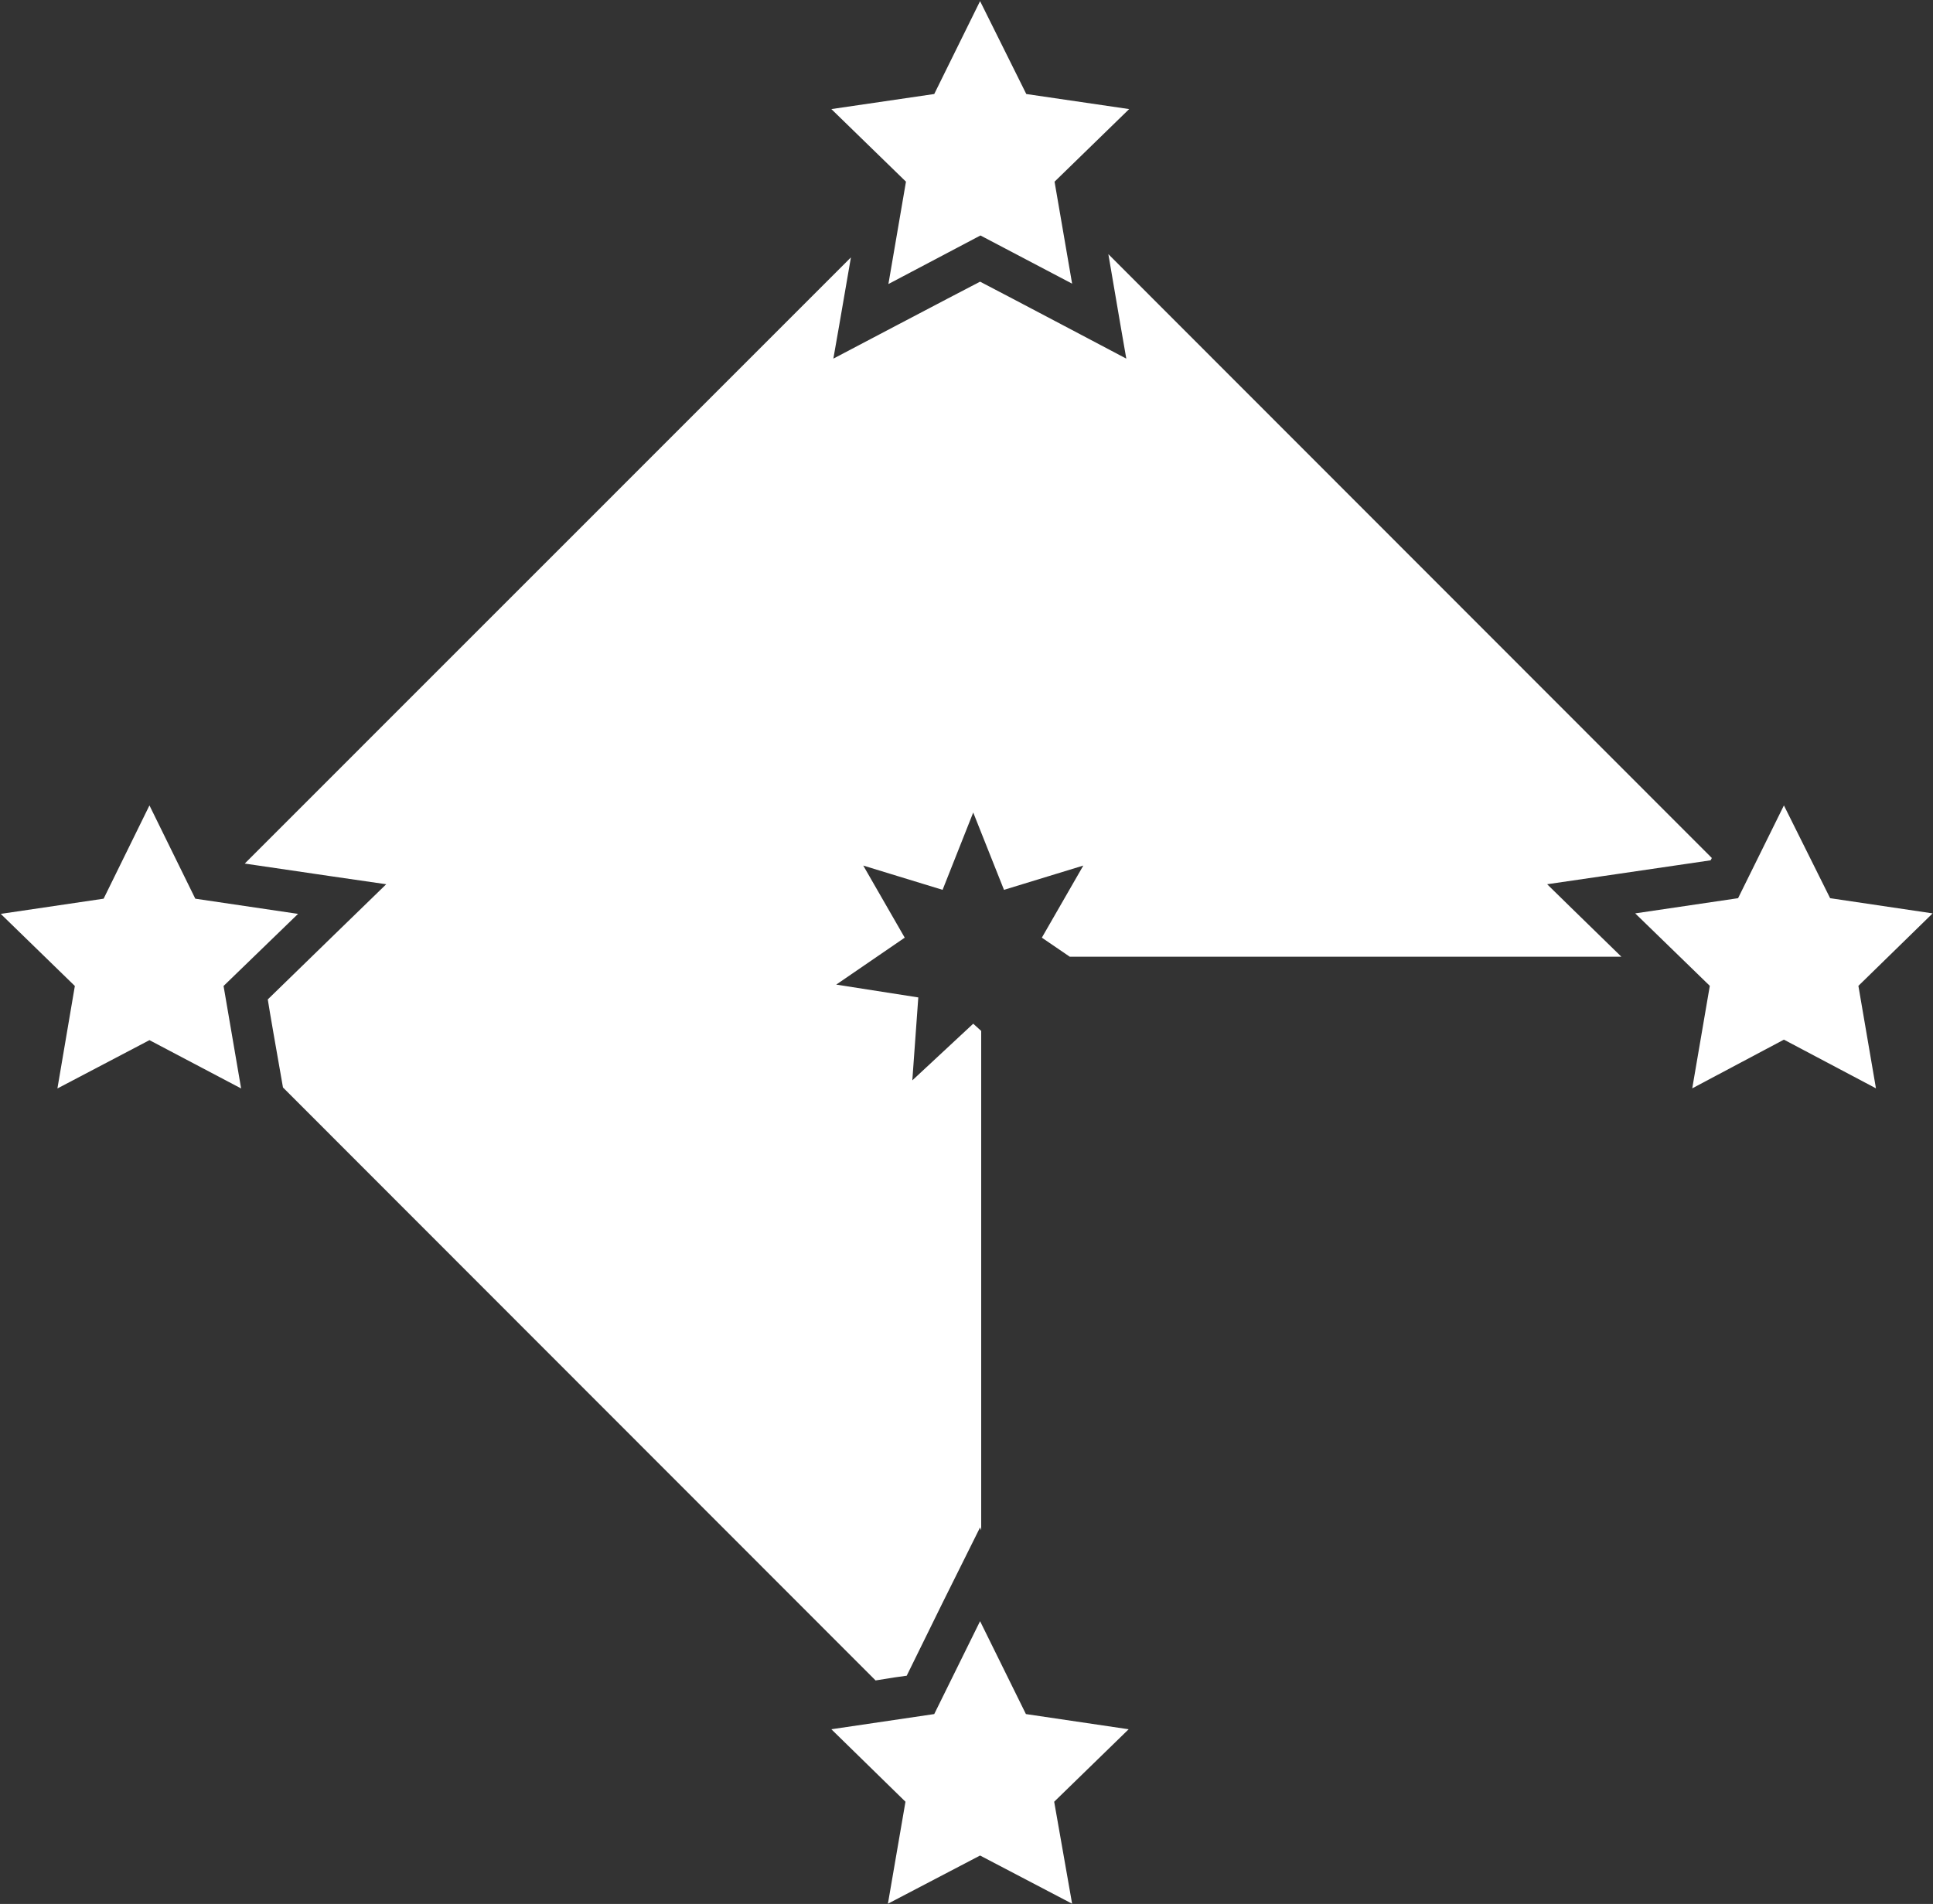
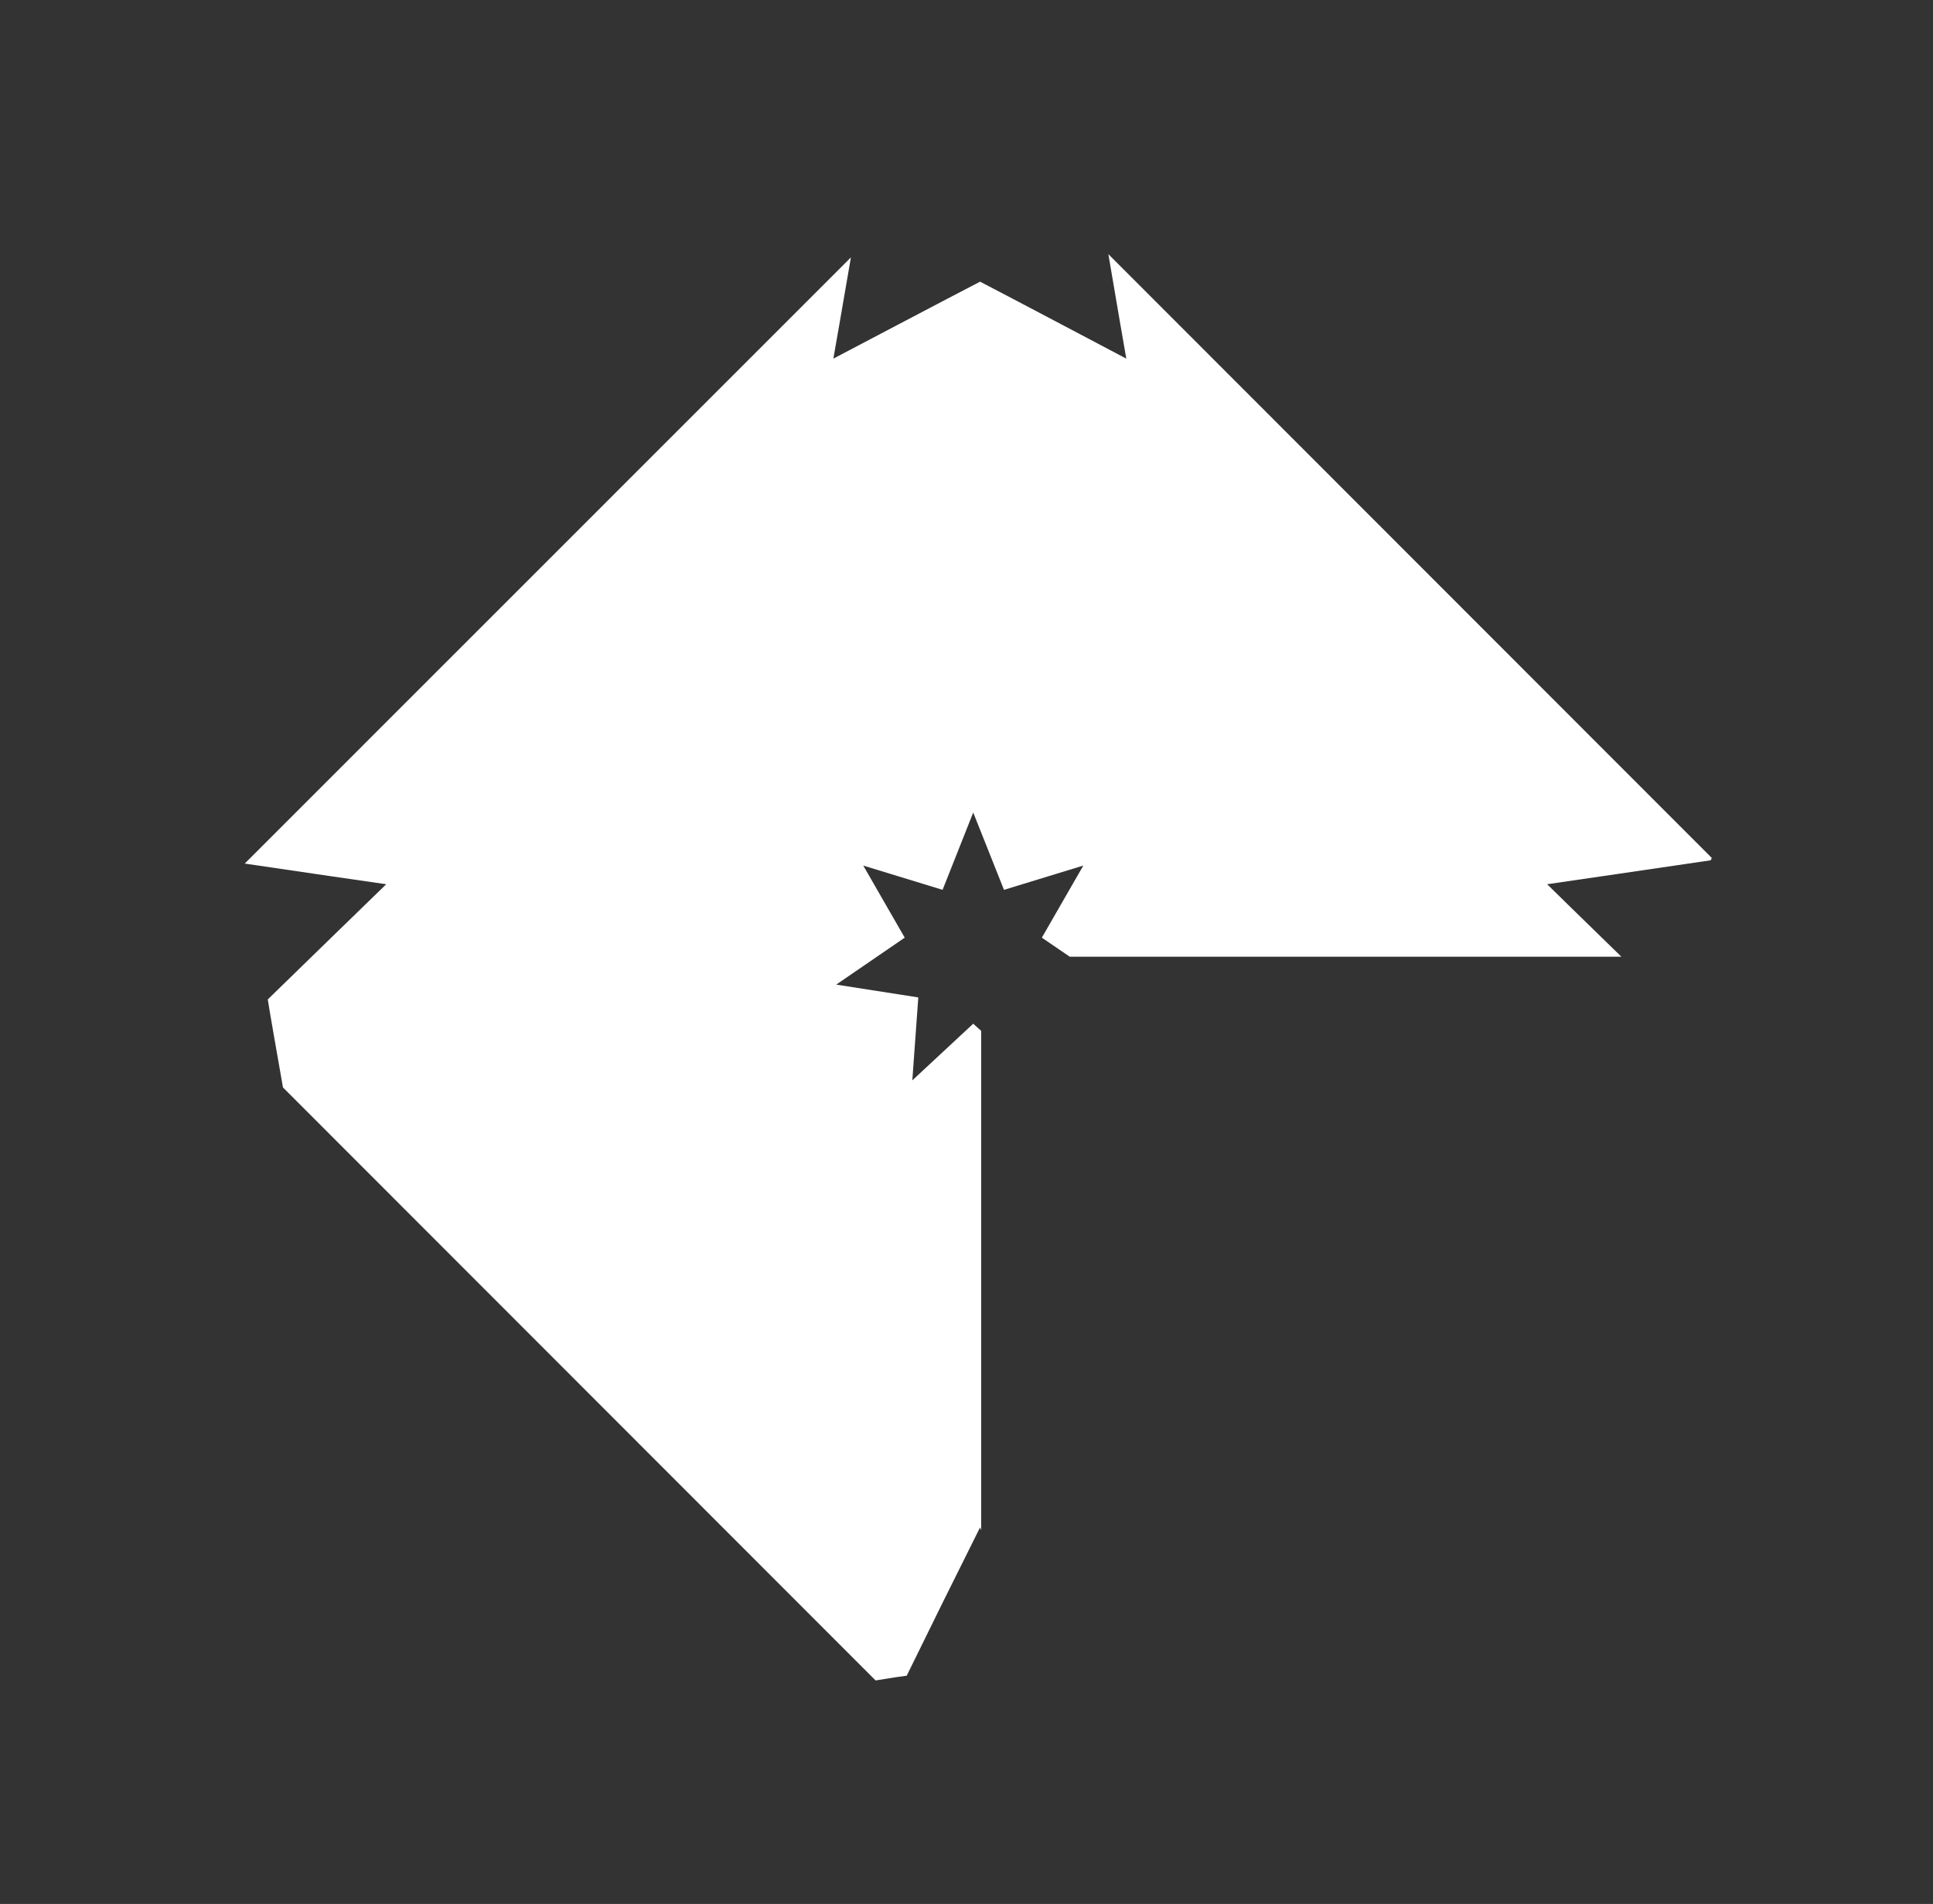
<svg xmlns="http://www.w3.org/2000/svg" version="1.2" viewBox="0 0 1552 1529" width="1552" height="1529">
  <rect x="0" y="0" width="1552" height="1529" fill="#333333" stroke="none" />
  <title>MIR</title>
  <style>
		.s0 { fill: #ffffff } 
	</style>
  <g id="Layer">
-     <path id="Layer" fill-rule="evenodd" class="s0" d="m824 75.5l82.6 12.1-59.9 58.3 14.1 81.9-73.6-38.7-73.9 39 14.1-82.2-59.9-58.3 82.6-12.1 36.8-74.6zm608.3 571.3l37.1 74.5 82.3 12.2-59.6 58.2 14.1 82.3-73.9-39.1-73.6 39.1 14.1-82.3-59.9-58.2 82.6-12.2zm-1312.3 0l36.8 74.9 82.5 12.2-59.8 57.9 14.1 82.3-73.6-38.8-73.9 38.8 14-82.3-59.5-57.9 82.6-12.2zm666.9 655.1l36.8 74.6 82.5 12.2-59.8 58.2 14.4 81.9-73.9-38.7-74 38.7 14.1-81.9-59.5-58.2 82.6-12.2z" />
    <path id="Layer" fill-rule="evenodd" class="s0" d="m904.3 288c0 0-98.2-51.9-117.4-61.8-19.2 9.9-117.8 61.8-117.8 61.8 0 0 7.7-43.6 14.1-81.3l-486.7 486.8c38.1 5.7 113.6 16.6 113.6 16.6 0 0-79.7 77.4-95.1 92.5 1.6 10.5 7.1 41.6 12.2 70.7l475.8 476.2c11.2-1.9 20.2-3.2 25-3.8 9.6-19.5 29.1-59.2 29.1-59.2l29.8-59.9c0 0 0.3 1 0.9 2.3v-401l-6.4-5.8-48.9 45.5 4.8-66.6-65.9-10.3 55-37.7-33.3-57.9 63.7 19.5 24.6-62.1 24.7 62.1 63.7-19.5-33.3 57.9 22.4 15.3h442.9c-27.6-26.8-59.6-58.2-59.6-58.2 0 0 109.8-16 131.2-19.2q0.7-1 1-1.9l-484.5-484.9c6.4 38.1 14.4 83.9 14.4 83.9z" />
  </g>
</svg>